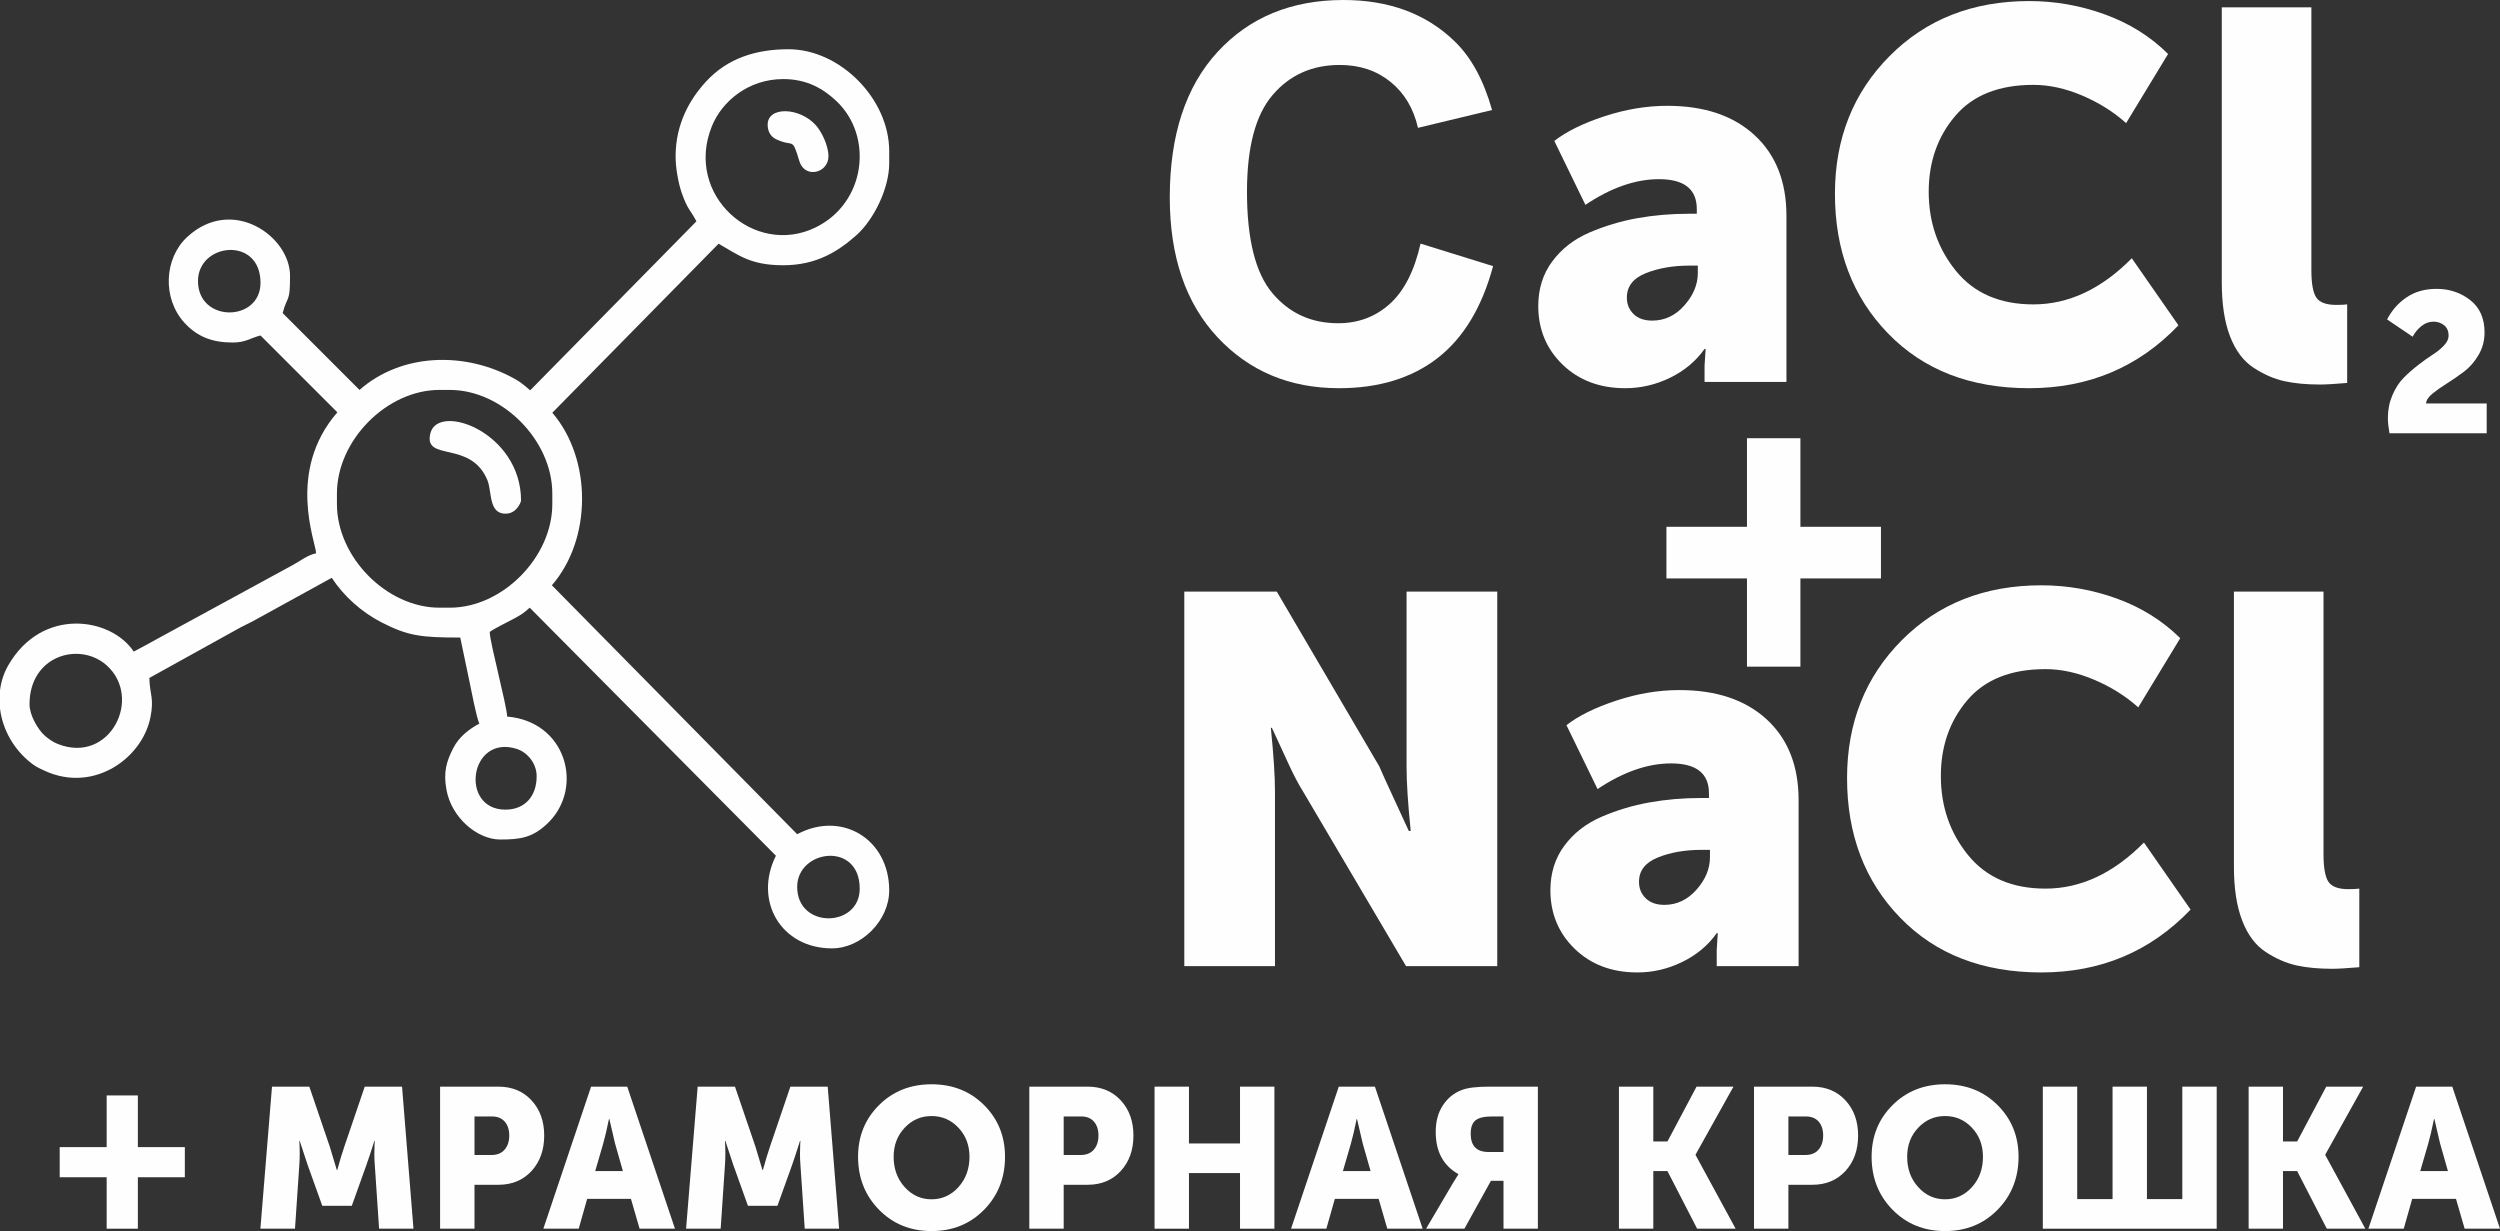
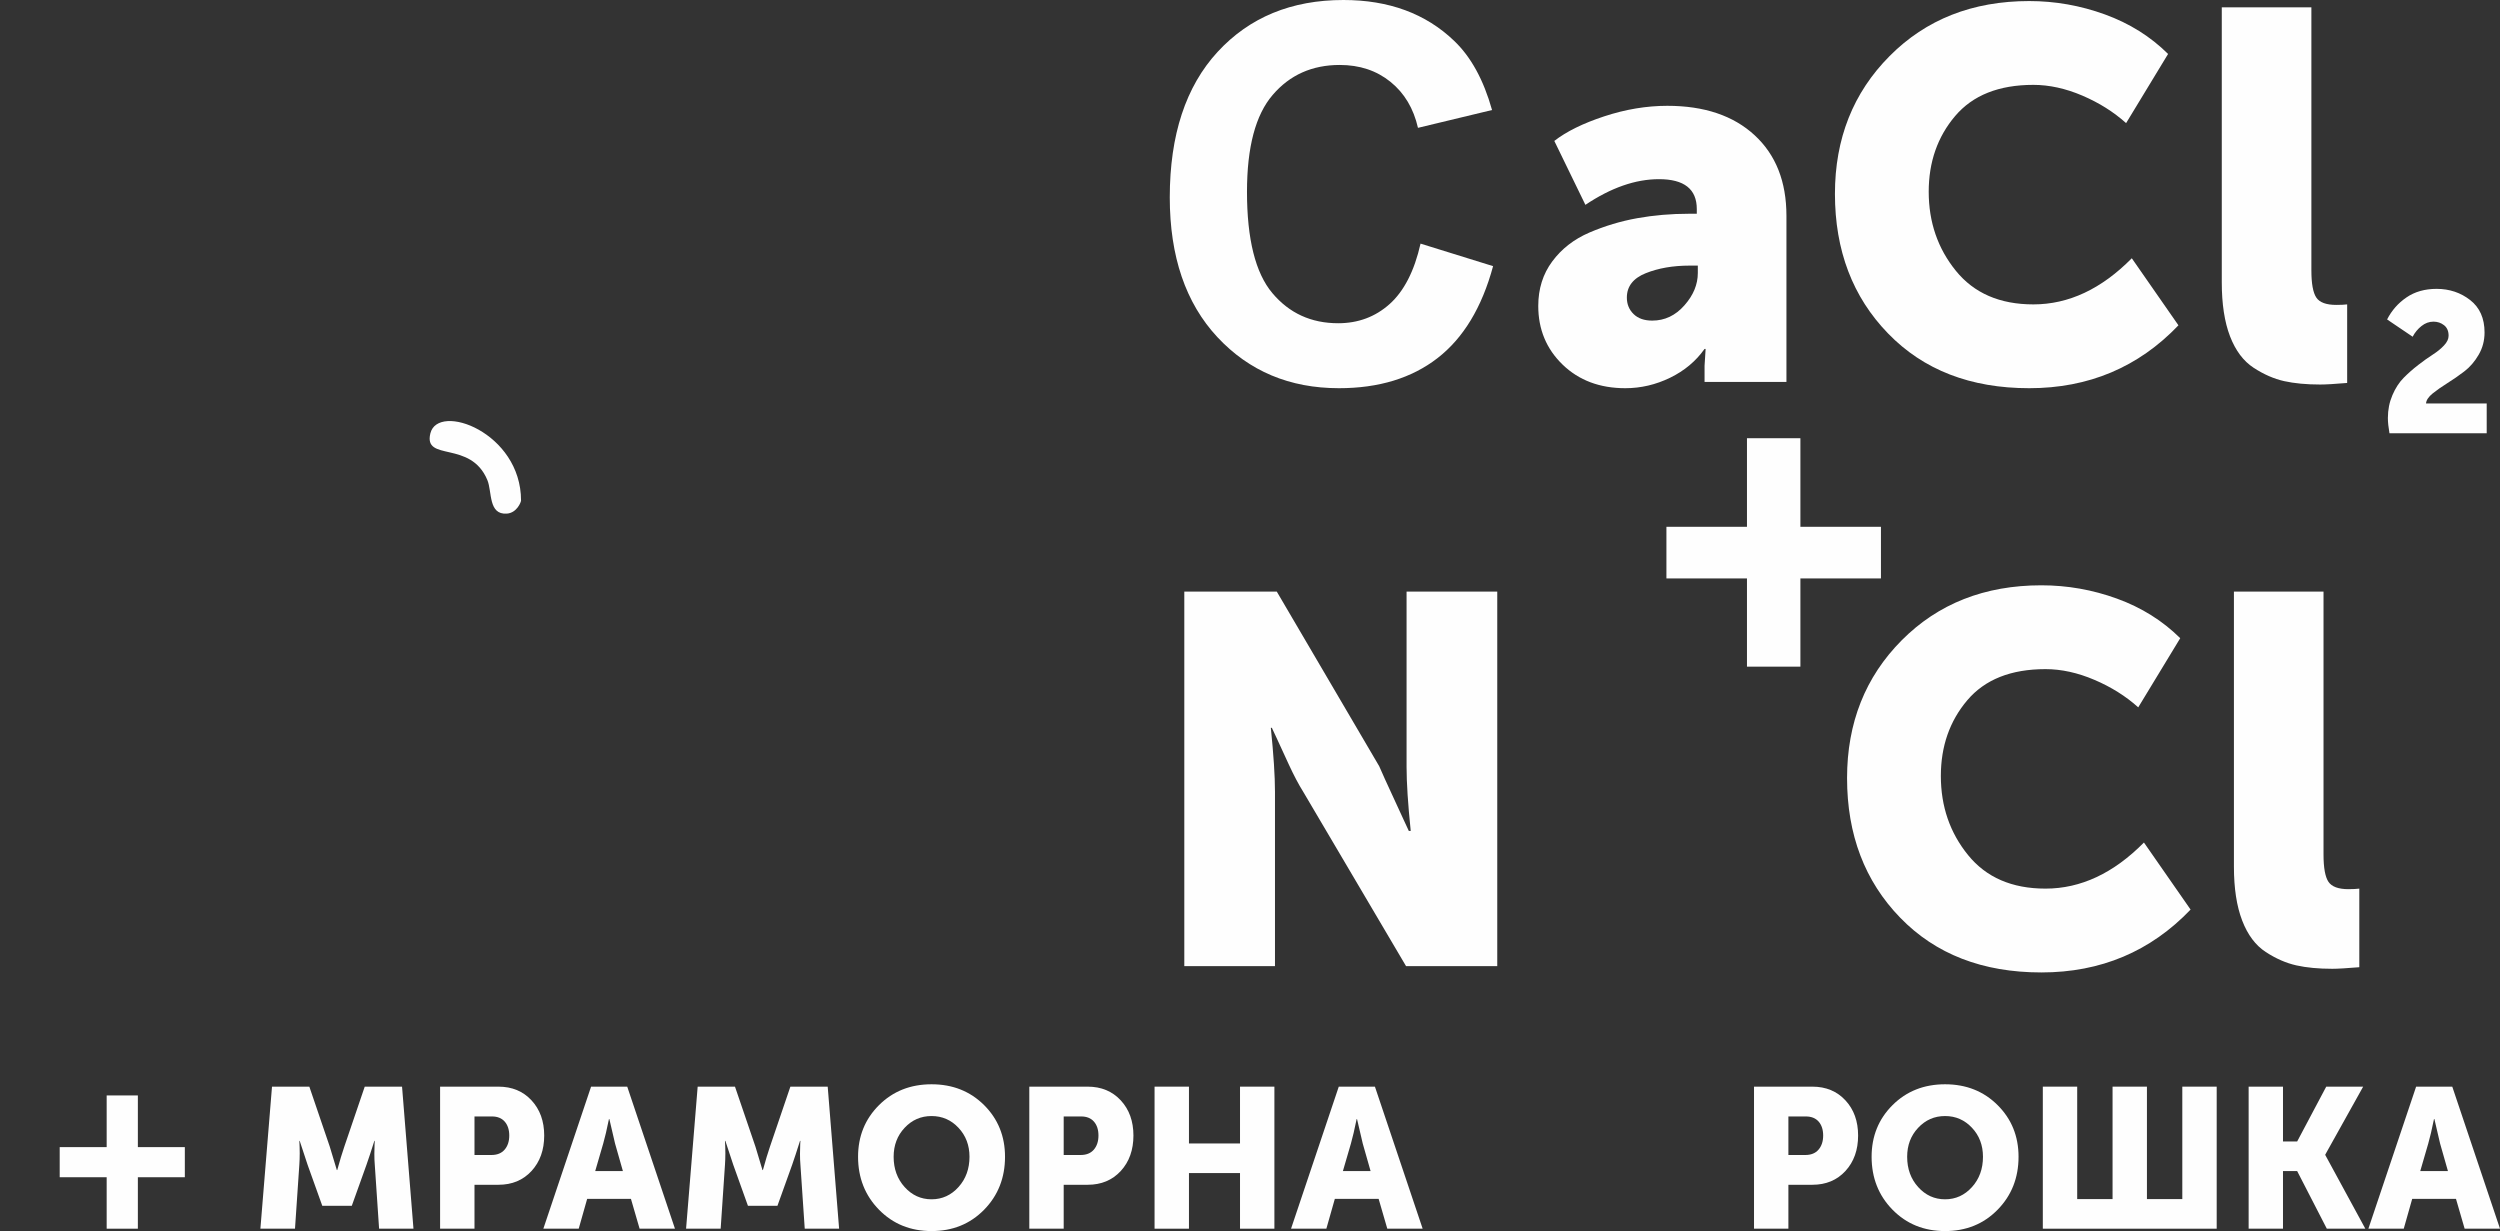
<svg xmlns="http://www.w3.org/2000/svg" width="132" height="65" viewBox="0 0 132 65" fill="none">
  <rect x="0" y="0" width="132" height="65" fill="#333333" stroke="none" />
  <g id="cacl_nacl">
    <path d="M75.005 12.863L78.835 14.052C78.247 16.232 77.267 17.851 75.898 18.911C74.531 19.967 72.799 20.497 70.697 20.497C68.093 20.497 65.954 19.598 64.277 17.799C62.605 16.003 61.764 13.545 61.764 10.423C61.764 7.127 62.609 4.564 64.29 2.739C65.973 0.913 68.188 0 70.933 0C73.332 0 75.279 0.719 76.775 2.153C77.667 3.001 78.334 4.219 78.78 5.809L74.869 6.75C74.636 5.726 74.152 4.915 73.418 4.321C72.68 3.725 71.787 3.43 70.738 3.43C69.284 3.43 68.102 3.955 67.199 5.011C66.292 6.063 65.841 7.769 65.841 10.128C65.841 12.628 66.288 14.412 67.176 15.471C68.071 16.537 69.229 17.067 70.656 17.067C71.709 17.067 72.616 16.73 73.373 16.053C74.129 15.376 74.677 14.315 75.005 12.863Z" fill="#FEFEFE" />
    <path d="M81.22 16.155C81.22 15.251 81.466 14.467 81.959 13.803C82.451 13.139 83.103 12.632 83.915 12.281C84.727 11.932 85.57 11.678 86.445 11.521C87.321 11.364 88.233 11.286 89.18 11.286H89.591V11.038C89.591 9.986 88.926 9.46 87.594 9.46C86.353 9.46 85.059 9.912 83.709 10.816L82.068 7.441C82.707 6.943 83.586 6.51 84.708 6.141C85.831 5.772 86.938 5.587 88.032 5.587C89.983 5.587 91.52 6.104 92.641 7.137C93.763 8.17 94.324 9.589 94.324 11.396V20.166H90.001V19.308L90.057 18.422H90.001C89.546 19.067 88.94 19.575 88.183 19.944C87.426 20.312 86.637 20.497 85.816 20.497C84.466 20.497 83.363 20.081 82.506 19.252C81.649 18.422 81.22 17.39 81.22 16.155ZM85.898 15.712C85.898 16.062 86.016 16.352 86.254 16.583C86.49 16.814 86.819 16.928 87.238 16.928C87.895 16.928 88.461 16.662 88.934 16.126C89.409 15.592 89.645 15.02 89.645 14.412V14.024H89.208C88.333 14.024 87.562 14.158 86.896 14.425C86.231 14.692 85.898 15.122 85.898 15.712Z" fill="#FEFEFE" />
    <path d="M96.885 10.234C96.885 7.322 97.846 4.896 99.771 2.96C101.694 1.023 104.152 0.056 107.142 0.056C108.511 0.056 109.841 0.291 111.137 0.761C112.432 1.231 113.545 1.927 114.475 2.849L112.258 6.501C111.602 5.911 110.832 5.426 109.948 5.048C109.063 4.67 108.2 4.481 107.361 4.481C105.539 4.481 104.161 5.03 103.231 6.127C102.301 7.224 101.836 8.557 101.836 10.124C101.836 11.728 102.314 13.121 103.272 14.301C104.229 15.481 105.592 16.072 107.361 16.072C109.222 16.072 110.954 15.261 112.559 13.636L115.022 17.177C112.906 19.391 110.28 20.497 107.142 20.497C104.043 20.497 101.557 19.534 99.689 17.606C97.819 15.679 96.885 13.222 96.885 10.234Z" fill="#FEFEFE" />
    <path d="M117.31 14.91V0.387H122.041V14.274C122.041 14.974 122.128 15.454 122.302 15.712C122.475 15.97 122.826 16.099 123.354 16.099C123.592 16.099 123.783 16.09 123.93 16.072V20.22C123.272 20.276 122.799 20.303 122.506 20.303C121.778 20.303 121.143 20.243 120.605 20.124C120.068 20.004 119.53 19.769 118.991 19.418C118.453 19.067 118.038 18.514 117.746 17.759C117.455 17.003 117.31 16.053 117.31 14.91Z" fill="#FEFEFE" />
    <path d="M87.987 30.541V27.815H92.24V23.138H95.061V27.815H99.314V30.541H95.061V35.199H92.24V30.541H87.987Z" fill="#FEFEFE" />
    <path d="M62.531 51.013V31.236H67.414L72.822 40.456C72.999 40.866 73.222 41.355 73.487 41.926C73.752 42.498 73.97 42.968 74.139 43.342L74.385 43.872H74.486C74.339 42.448 74.267 41.322 74.267 40.488V31.236H79.055V51.013H74.24L68.805 41.798C68.567 41.42 68.317 40.944 68.052 40.372C67.788 39.796 67.569 39.326 67.401 38.957L67.153 38.427H67.1C67.245 39.848 67.319 40.973 67.319 41.802V51.013H62.531Z" fill="#FEFEFE" />
-     <path d="M81.861 47.002C81.861 46.098 82.107 45.315 82.599 44.651C83.092 43.987 83.744 43.481 84.555 43.13C85.367 42.779 86.211 42.525 87.086 42.369C87.961 42.212 88.874 42.134 89.821 42.134H90.233V41.885C90.233 40.834 89.566 40.308 88.235 40.308C86.995 40.308 85.7 40.76 84.351 41.663L82.709 38.289C83.348 37.791 84.227 37.358 85.349 36.989C86.47 36.62 87.578 36.436 88.672 36.436C90.624 36.436 92.16 36.953 93.283 37.984C94.404 39.017 94.966 40.437 94.966 42.245V51.013H90.643V50.155L90.698 49.271H90.643C90.187 49.916 89.579 50.423 88.823 50.791C88.066 51.161 87.277 51.345 86.457 51.345C85.107 51.345 84.004 50.93 83.148 50.101C82.29 49.271 81.861 48.238 81.861 47.002ZM86.539 46.559C86.539 46.91 86.657 47.201 86.895 47.43C87.132 47.661 87.46 47.777 87.879 47.777C88.536 47.777 89.102 47.509 89.575 46.975C90.05 46.439 90.286 45.869 90.286 45.26V44.872H89.85C88.973 44.872 88.203 45.005 87.538 45.273C86.872 45.541 86.539 45.969 86.539 46.559Z" fill="#FEFEFE" />
    <path d="M97.525 41.083C97.525 38.169 98.487 35.744 100.411 33.807C102.336 31.872 104.793 30.904 107.783 30.904C109.152 30.904 110.483 31.138 111.778 31.608C113.073 32.079 114.186 32.775 115.116 33.697L112.899 37.348C112.243 36.758 111.472 36.274 110.587 35.897C109.703 35.519 108.841 35.33 108.003 35.33C106.179 35.33 104.802 35.877 103.872 36.974C102.942 38.072 102.477 39.404 102.477 40.973C102.477 42.577 102.955 43.968 103.914 45.148C104.871 46.329 106.234 46.919 108.003 46.919C109.863 46.919 111.596 46.108 113.2 44.485L115.663 48.026C113.547 50.238 110.921 51.345 107.783 51.345C104.684 51.345 102.198 50.381 100.33 48.454C98.46 46.528 97.525 44.07 97.525 41.083Z" fill="#FEFEFE" />
    <path d="M117.951 45.757V31.236H122.682V45.121C122.682 45.822 122.77 46.302 122.942 46.559C123.115 46.817 123.467 46.948 123.995 46.948C124.233 46.948 124.424 46.937 124.571 46.919V51.069C123.913 51.123 123.439 51.152 123.147 51.152C122.419 51.152 121.784 51.092 121.247 50.972C120.708 50.851 120.17 50.617 119.632 50.266C119.095 49.916 118.679 49.363 118.388 48.607C118.096 47.85 117.951 46.902 117.951 45.757Z" fill="#FEFEFE" />
-     <path fill-rule="evenodd" clip-rule="evenodd" d="M42.091 46.828C42.091 44.855 45.393 44.399 45.393 46.922C45.393 48.989 42.091 49.061 42.091 46.828ZM0 37.415V36.448C0.059 35.982 0.203 35.532 0.438 35.126C2.218 32.034 5.861 32.591 7.061 34.404C7.5 34.169 7.869 33.979 8.315 33.725L15.467 29.829C15.889 29.601 16.199 29.326 16.691 29.211C16.677 28.64 15.106 24.881 17.813 21.771L13.755 17.714C13.244 17.833 12.995 18.085 12.288 18.085C11.24 18.085 10.436 17.802 9.741 17.044C8.56 15.755 8.662 13.636 9.89 12.507C12.263 10.323 15.314 12.472 15.314 14.561C15.314 16.034 15.18 15.561 14.924 16.531L18.982 20.588C21.203 18.637 24.55 18.541 27.174 20.001C27.5 20.183 27.718 20.368 27.992 20.611L36.772 11.686C36.447 11.065 36.307 11.085 35.987 10.161C35.817 9.666 35.672 8.877 35.672 8.255C35.672 6.532 36.43 5.23 37.274 4.311C38.415 3.068 39.928 2.6 41.633 2.6C44.358 2.6 46.95 5.222 46.95 7.978V8.627C46.95 9.945 46.137 11.606 45.208 12.428C44.262 13.264 43.12 14.005 41.357 14.005C39.639 14.005 39.028 13.49 37.942 12.868L29.162 21.793C31.264 24.239 31.257 28.469 29.139 30.903L42.091 44.047C44.448 42.786 46.95 44.307 46.95 47.014C46.95 48.598 45.491 50.074 43.925 50.074C41.242 50.074 39.777 47.57 40.968 45.182L27.969 32.086C27.792 32.24 27.679 32.345 27.449 32.488C27.007 32.761 25.859 33.287 25.859 33.385C25.859 33.9 26.764 37.26 26.777 37.835C29.897 38.097 30.818 41.547 28.983 43.403C28.144 44.25 27.451 44.326 26.41 44.326C25.215 44.326 23.855 43.197 23.577 41.719C23.397 40.765 23.577 40.193 23.932 39.501C24.233 38.91 24.756 38.502 25.309 38.206C25.151 37.87 24.874 36.391 24.782 35.956L24.301 33.662C22.254 33.662 21.546 33.583 20.142 32.86C19.066 32.304 18.15 31.47 17.515 30.509L13.298 32.829C13.091 32.938 12.916 33.011 12.685 33.136L7.886 35.795C7.905 36.675 8.15 36.857 7.94 37.889C7.502 40.038 4.959 41.873 2.385 40.709C2.161 40.609 1.929 40.503 1.727 40.353C0.722 39.599 0.134 38.511 0 37.415ZM28.335 40.988C28.335 42.048 27.706 42.749 26.686 42.749C24.252 42.749 24.785 38.747 27.287 39.543C27.838 39.72 28.335 40.295 28.335 40.988ZM1.559 37.185C1.559 34.604 4.198 33.865 5.619 35.12C7.56 36.833 5.814 40.367 3.059 39.285C2.79 39.179 2.531 38.998 2.333 38.813C2.006 38.506 1.559 37.779 1.559 37.185ZM17.79 26.615V26.059C17.79 23.251 20.423 20.588 23.2 20.588H23.752C26.527 20.588 29.162 23.251 29.162 26.059V26.615C29.162 29.423 26.527 32.086 23.752 32.086H23.2C20.423 32.086 17.79 29.423 17.79 26.615ZM10.454 14.839C10.454 12.818 13.755 12.454 13.755 14.932C13.755 17.014 10.454 17.052 10.454 14.839ZM41.357 4.175C42.611 4.175 43.474 4.69 44.157 5.332C46.124 7.179 45.733 10.709 43.055 12.012C39.825 13.582 36.12 10.301 37.586 6.668C38.119 5.346 39.519 4.175 41.357 4.175Z" fill="#FEFEFE" />
    <path fill-rule="evenodd" clip-rule="evenodd" d="M27.511 26.43C27.511 22.824 23.126 21.233 22.723 22.883C22.351 24.408 24.85 23.216 25.734 25.351C25.988 25.965 25.777 27.188 26.762 27.119C27.295 27.081 27.511 26.503 27.511 26.43Z" fill="#FEFEFE" />
-     <path fill-rule="evenodd" clip-rule="evenodd" d="M40.532 6.586C40.532 6.953 40.705 7.221 40.972 7.348C41.939 7.81 41.802 7.17 42.207 8.51C42.492 9.45 43.742 9.143 43.742 8.255C43.742 7.662 43.368 6.938 43.075 6.611C42.23 5.665 40.532 5.596 40.532 6.586Z" fill="#FEFEFE" />
    <path d="M126.164 22.877C126.109 22.562 126.08 22.293 126.08 22.07C126.08 21.636 126.161 21.234 126.32 20.863C126.478 20.493 126.676 20.189 126.911 19.951C127.146 19.713 127.403 19.486 127.684 19.269C127.963 19.053 128.222 18.869 128.457 18.718C128.691 18.569 128.888 18.407 129.047 18.236C129.207 18.064 129.286 17.896 129.286 17.727C129.286 17.483 129.207 17.297 129.047 17.172C128.888 17.047 128.701 16.983 128.488 16.983C128.259 16.983 128.048 17.06 127.855 17.214C127.661 17.367 127.505 17.556 127.388 17.779L126.039 16.867C126.282 16.391 126.622 16.004 127.062 15.704C127.5 15.403 128.031 15.252 128.653 15.252C129.33 15.252 129.922 15.45 130.427 15.845C130.931 16.239 131.184 16.809 131.184 17.549C131.184 17.983 131.081 18.377 130.872 18.733C130.665 19.091 130.413 19.383 130.115 19.61C129.818 19.837 129.521 20.043 129.224 20.228C128.926 20.414 128.666 20.597 128.446 20.773C128.224 20.953 128.107 21.129 128.094 21.303H131.298V22.877H126.164Z" fill="#FEFEFE" />
    <path d="M3.152 62.158V60.568H5.632V57.839H7.279V60.568H9.759V62.158H7.279V64.875H5.632V62.158H3.152Z" fill="#FEFEFE" />
    <path d="M13.749 64.875L14.362 57.375H16.333L17.412 60.543L17.785 61.78H17.806C17.945 61.277 18.068 60.864 18.18 60.543L19.258 57.375H21.228L21.831 64.875H20.016L19.788 61.498C19.773 61.33 19.766 61.141 19.766 60.931C19.766 60.721 19.77 60.554 19.777 60.428L19.788 60.239H19.766C19.601 60.764 19.462 61.184 19.351 61.498L18.574 63.668H17.017L16.24 61.498L15.825 60.239H15.805C15.832 60.701 15.832 61.12 15.805 61.498L15.576 64.875H13.749Z" fill="#FEFEFE" />
    <path d="M23.237 64.875V57.375H26.317C27.037 57.375 27.619 57.617 28.065 58.1C28.511 58.582 28.734 59.2 28.734 59.956C28.734 60.717 28.511 61.343 28.065 61.828C27.619 62.314 27.037 62.556 26.317 62.556H25.053V64.875H23.237ZM25.053 60.984H25.944C26.249 60.984 26.482 60.89 26.644 60.701C26.807 60.511 26.889 60.263 26.889 59.956C26.889 59.648 26.808 59.403 26.649 59.221C26.491 59.04 26.266 58.949 25.976 58.949H25.053V60.984Z" fill="#FEFEFE" />
    <path d="M28.689 64.875L31.209 57.375H33.118L35.638 64.875H33.771L33.314 63.301H31.002L30.556 64.875H28.689ZM31.427 61.833H32.889L32.474 60.375L32.174 59.085H32.153C32.042 59.63 31.942 60.061 31.851 60.375L31.427 61.833Z" fill="#FEFEFE" />
    <path d="M36.225 64.875L36.837 57.375H38.807L39.887 60.543L40.259 61.78H40.281C40.419 61.277 40.544 60.864 40.654 60.543L41.732 57.375H43.703L44.305 64.875H42.49L42.262 61.498C42.247 61.33 42.24 61.141 42.24 60.931C42.24 60.721 42.245 60.554 42.251 60.428L42.262 60.239H42.24C42.075 60.764 41.937 61.184 41.827 61.498L41.048 63.668H39.492L38.715 61.498L38.299 60.239H38.279C38.306 60.701 38.306 61.12 38.279 61.498L38.051 64.875H36.225Z" fill="#FEFEFE" />
    <path d="M45.306 61.078C45.306 59.994 45.675 59.085 46.411 58.351C47.148 57.617 48.073 57.25 49.186 57.25C50.3 57.25 51.224 57.617 51.962 58.351C52.697 59.085 53.065 59.994 53.065 61.078C53.065 62.189 52.697 63.122 51.962 63.873C51.224 64.625 50.3 65 49.186 65C48.073 65 47.148 64.625 46.411 63.873C45.675 63.122 45.306 62.189 45.306 61.078ZM47.184 61.078C47.184 61.714 47.378 62.248 47.765 62.677C48.152 63.107 48.625 63.323 49.186 63.323C49.746 63.323 50.221 63.107 50.608 62.677C50.995 62.248 51.189 61.714 51.189 61.078C51.189 60.47 50.995 59.959 50.608 59.547C50.221 59.134 49.746 58.927 49.186 58.927C48.625 58.927 48.152 59.134 47.765 59.547C47.378 59.959 47.184 60.47 47.184 61.078Z" fill="#FEFEFE" />
    <path d="M54.347 64.875V57.375H57.428C58.147 57.375 58.729 57.617 59.177 58.1C59.622 58.582 59.845 59.2 59.845 59.956C59.845 60.717 59.622 61.343 59.177 61.828C58.729 62.314 58.147 62.556 57.428 62.556H56.163V64.875H54.347ZM56.163 60.984H57.055C57.36 60.984 57.592 60.89 57.755 60.701C57.917 60.511 57.999 60.263 57.999 59.956C57.999 59.648 57.919 59.403 57.76 59.221C57.602 59.04 57.377 58.949 57.087 58.949H56.163V60.984Z" fill="#FEFEFE" />
    <path d="M60.961 64.875V57.375H62.777V60.375H65.473V57.375H67.288V64.875H65.473V61.938H62.777V64.875H60.961Z" fill="#FEFEFE" />
    <path d="M68.167 64.875L70.687 57.375H72.596L75.116 64.875H73.249L72.792 63.301H70.479L70.032 64.875H68.167ZM70.905 61.833H72.367L71.952 60.375L71.651 59.085H71.631C71.52 59.63 71.42 60.061 71.33 60.375L70.905 61.833Z" fill="#FEFEFE" />
-     <path d="M75.298 64.875L76.718 62.462L76.999 62.011V61.991C76.204 61.542 75.806 60.802 75.806 59.767C75.806 59.214 75.931 58.748 76.181 58.367C76.428 57.985 76.76 57.715 77.175 57.555C77.481 57.435 77.96 57.375 78.618 57.375H81.2V64.875H79.385V62.347H78.721L77.321 64.875H75.298ZM78.596 60.826H79.385V58.949H78.774C78.365 58.949 78.075 59.018 77.901 59.158C77.736 59.298 77.653 59.532 77.653 59.861C77.653 60.505 77.967 60.826 78.596 60.826Z" fill="#FEFEFE" />
-     <path d="M85.48 64.875V57.375H87.294V60.27H88.042L89.577 57.375H91.527L89.526 60.963V60.984L91.641 64.875H89.608L88.042 61.833H87.294V64.875H85.48Z" fill="#FEFEFE" />
    <path d="M92.612 64.875V57.375H95.693C96.41 57.375 96.994 57.617 97.44 58.1C97.886 58.582 98.108 59.2 98.108 59.956C98.108 60.717 97.886 61.343 97.44 61.828C96.994 62.314 96.41 62.556 95.693 62.556H94.427V64.875H92.612ZM94.427 60.984H95.319C95.623 60.984 95.857 60.89 96.018 60.701C96.181 60.511 96.263 60.263 96.263 59.956C96.263 59.648 96.183 59.403 96.025 59.221C95.865 59.04 95.64 58.949 95.35 58.949H94.427V60.984Z" fill="#FEFEFE" />
    <path d="M98.821 61.078C98.821 59.994 99.189 59.085 99.925 58.351C100.662 57.617 101.587 57.25 102.7 57.25C103.813 57.25 104.738 57.617 105.474 58.351C106.211 59.085 106.579 59.994 106.579 61.078C106.579 62.189 106.211 63.122 105.474 63.873C104.738 64.625 103.813 65 102.7 65C101.587 65 100.662 64.625 99.925 63.873C99.189 63.122 98.821 62.189 98.821 61.078ZM100.698 61.078C100.698 61.714 100.891 62.248 101.279 62.677C101.666 63.107 102.139 63.323 102.7 63.323C103.26 63.323 103.733 63.107 104.121 62.677C104.508 62.248 104.701 61.714 104.701 61.078C104.701 60.47 104.508 59.959 104.121 59.547C103.733 59.134 103.26 58.927 102.7 58.927C102.139 58.927 101.666 59.134 101.279 59.547C100.891 59.959 100.698 60.47 100.698 61.078Z" fill="#FEFEFE" />
    <path d="M107.861 64.875V57.375H109.676V63.312H111.543V57.375H113.358V63.312H115.226V57.375H117.041V64.875H107.861Z" fill="#FEFEFE" />
    <path d="M118.728 64.875V57.375H120.542V60.27H121.29L122.825 57.375H124.775L122.774 60.963V60.984L124.889 64.875H122.856L121.29 61.833H120.542V64.875H118.728Z" fill="#FEFEFE" />
    <path d="M125.051 64.875L127.571 57.375H129.48L132 64.875H130.133L129.676 63.301H127.364L126.918 64.875H125.051ZM127.789 61.833H129.251L128.836 60.375L128.536 59.085H128.515C128.404 59.63 128.304 60.061 128.213 60.375L127.789 61.833Z" fill="#FEFEFE" />
  </g>
</svg>